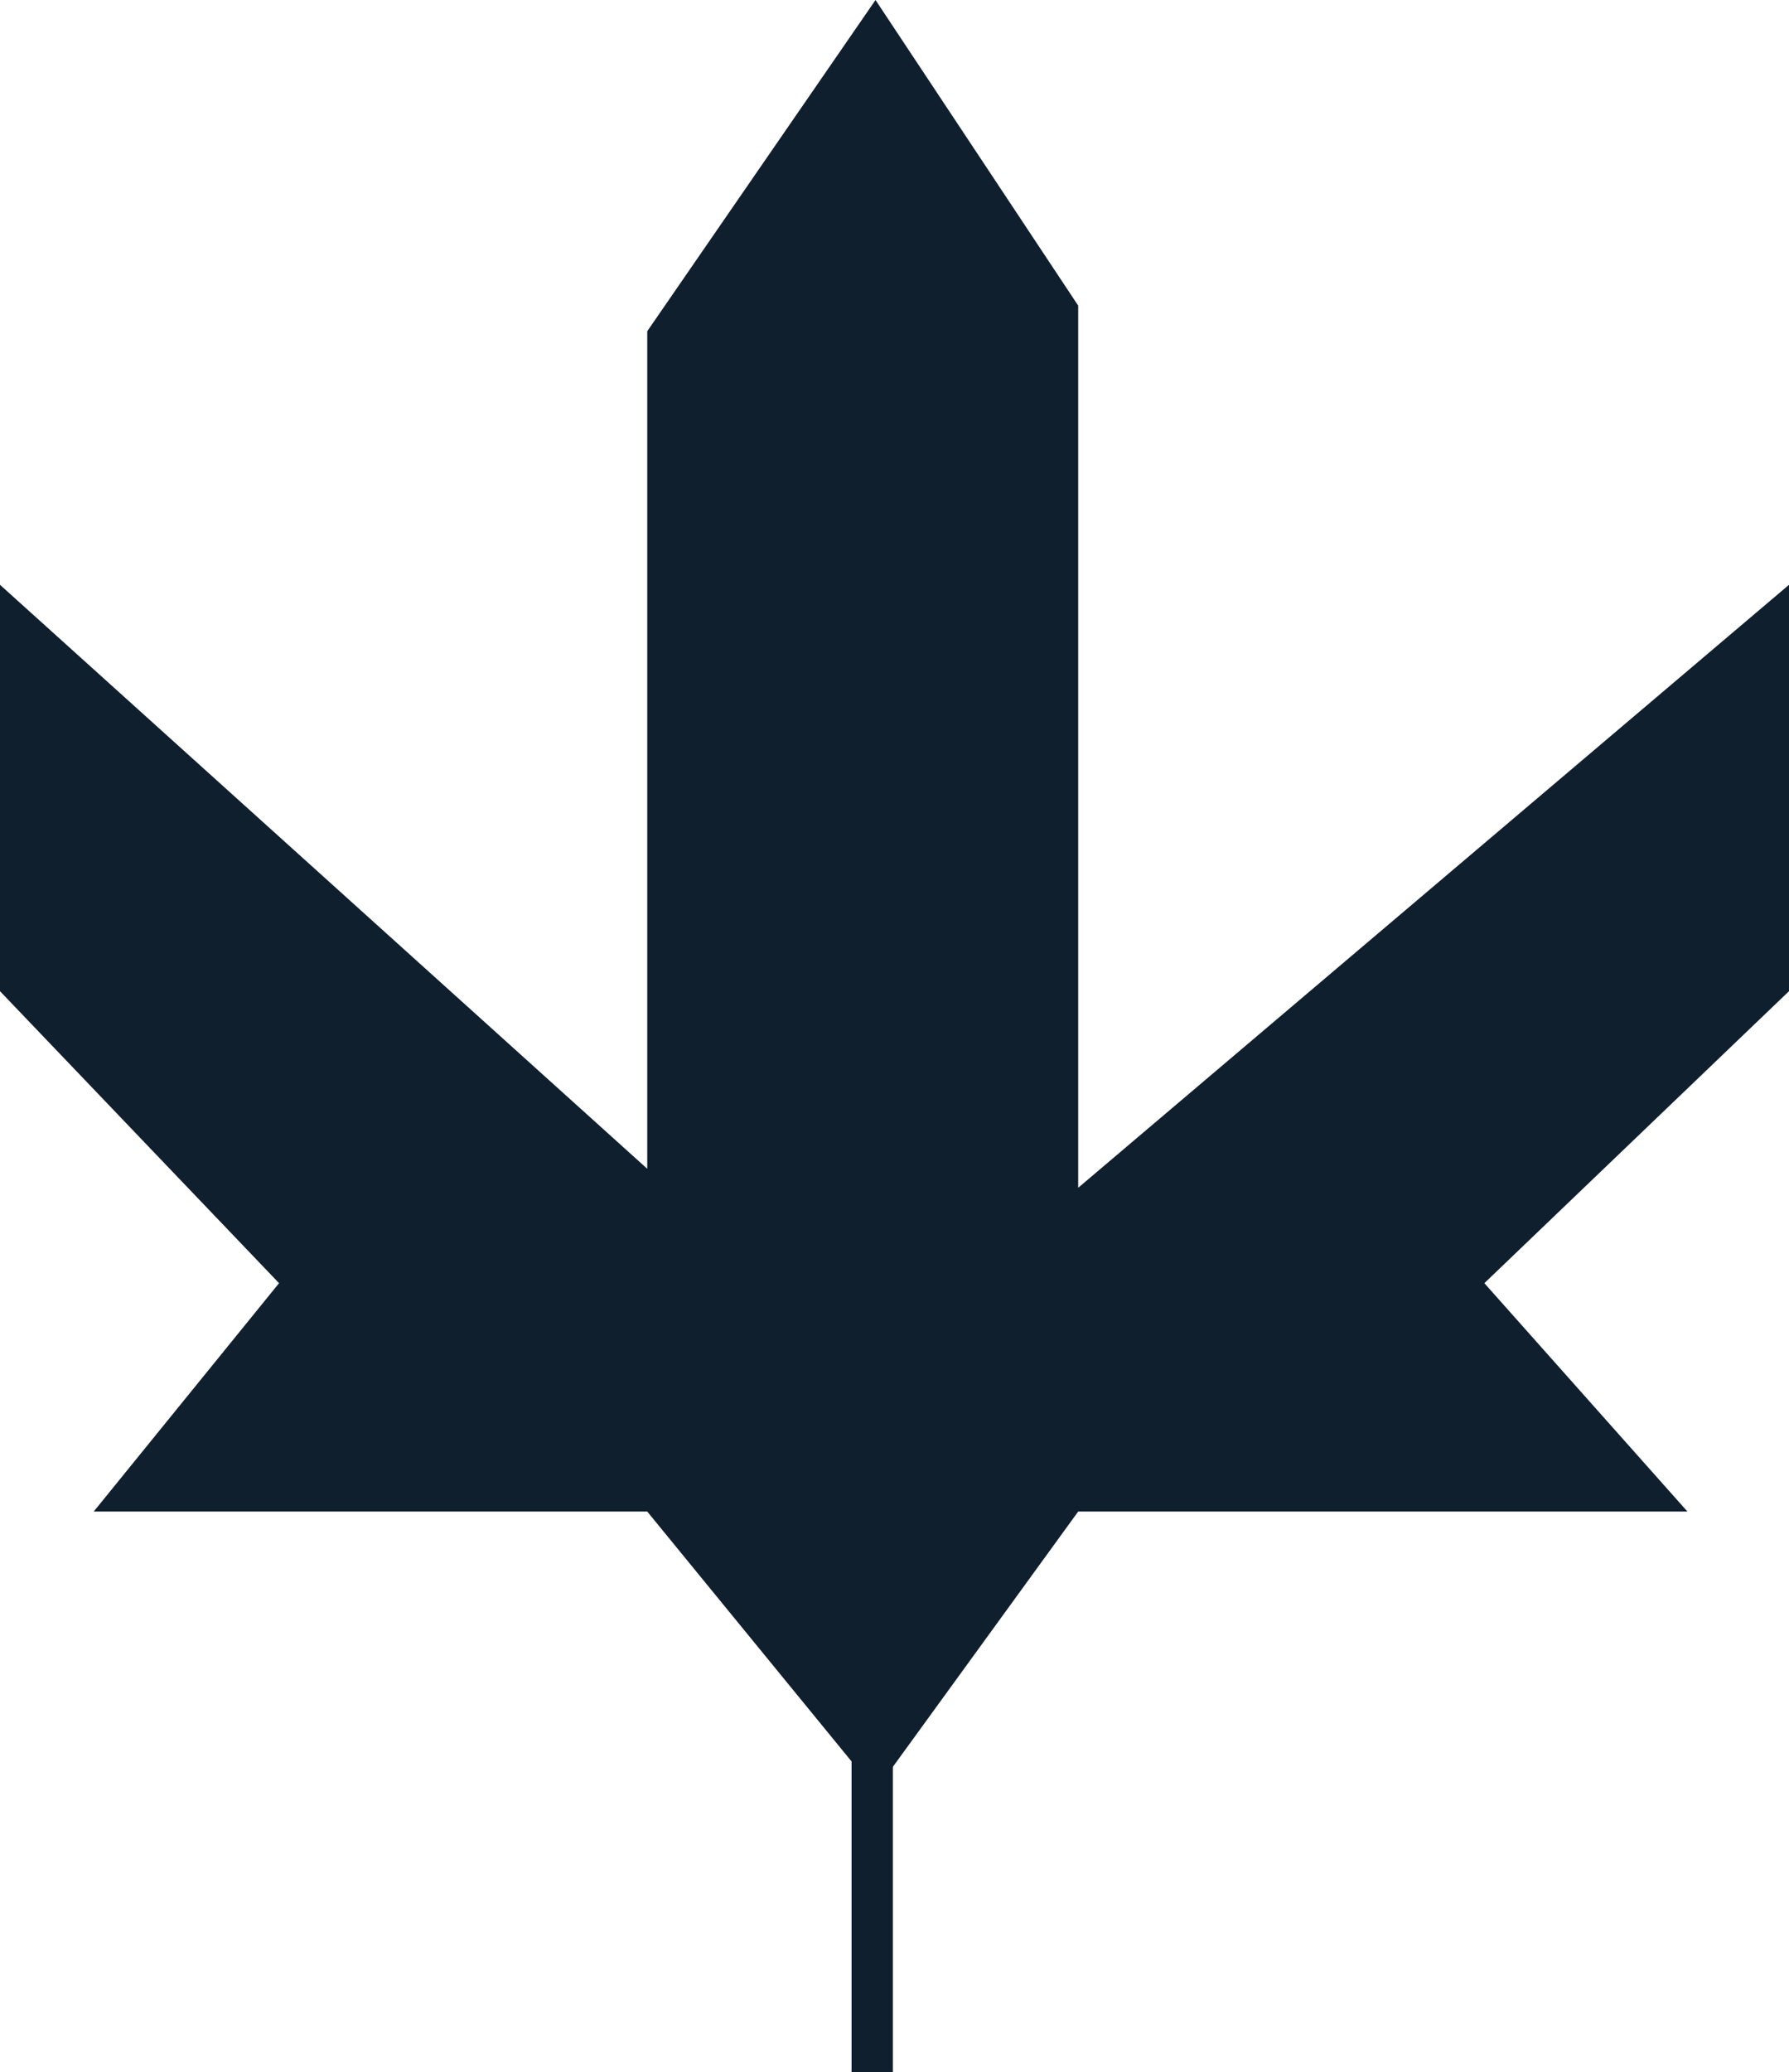
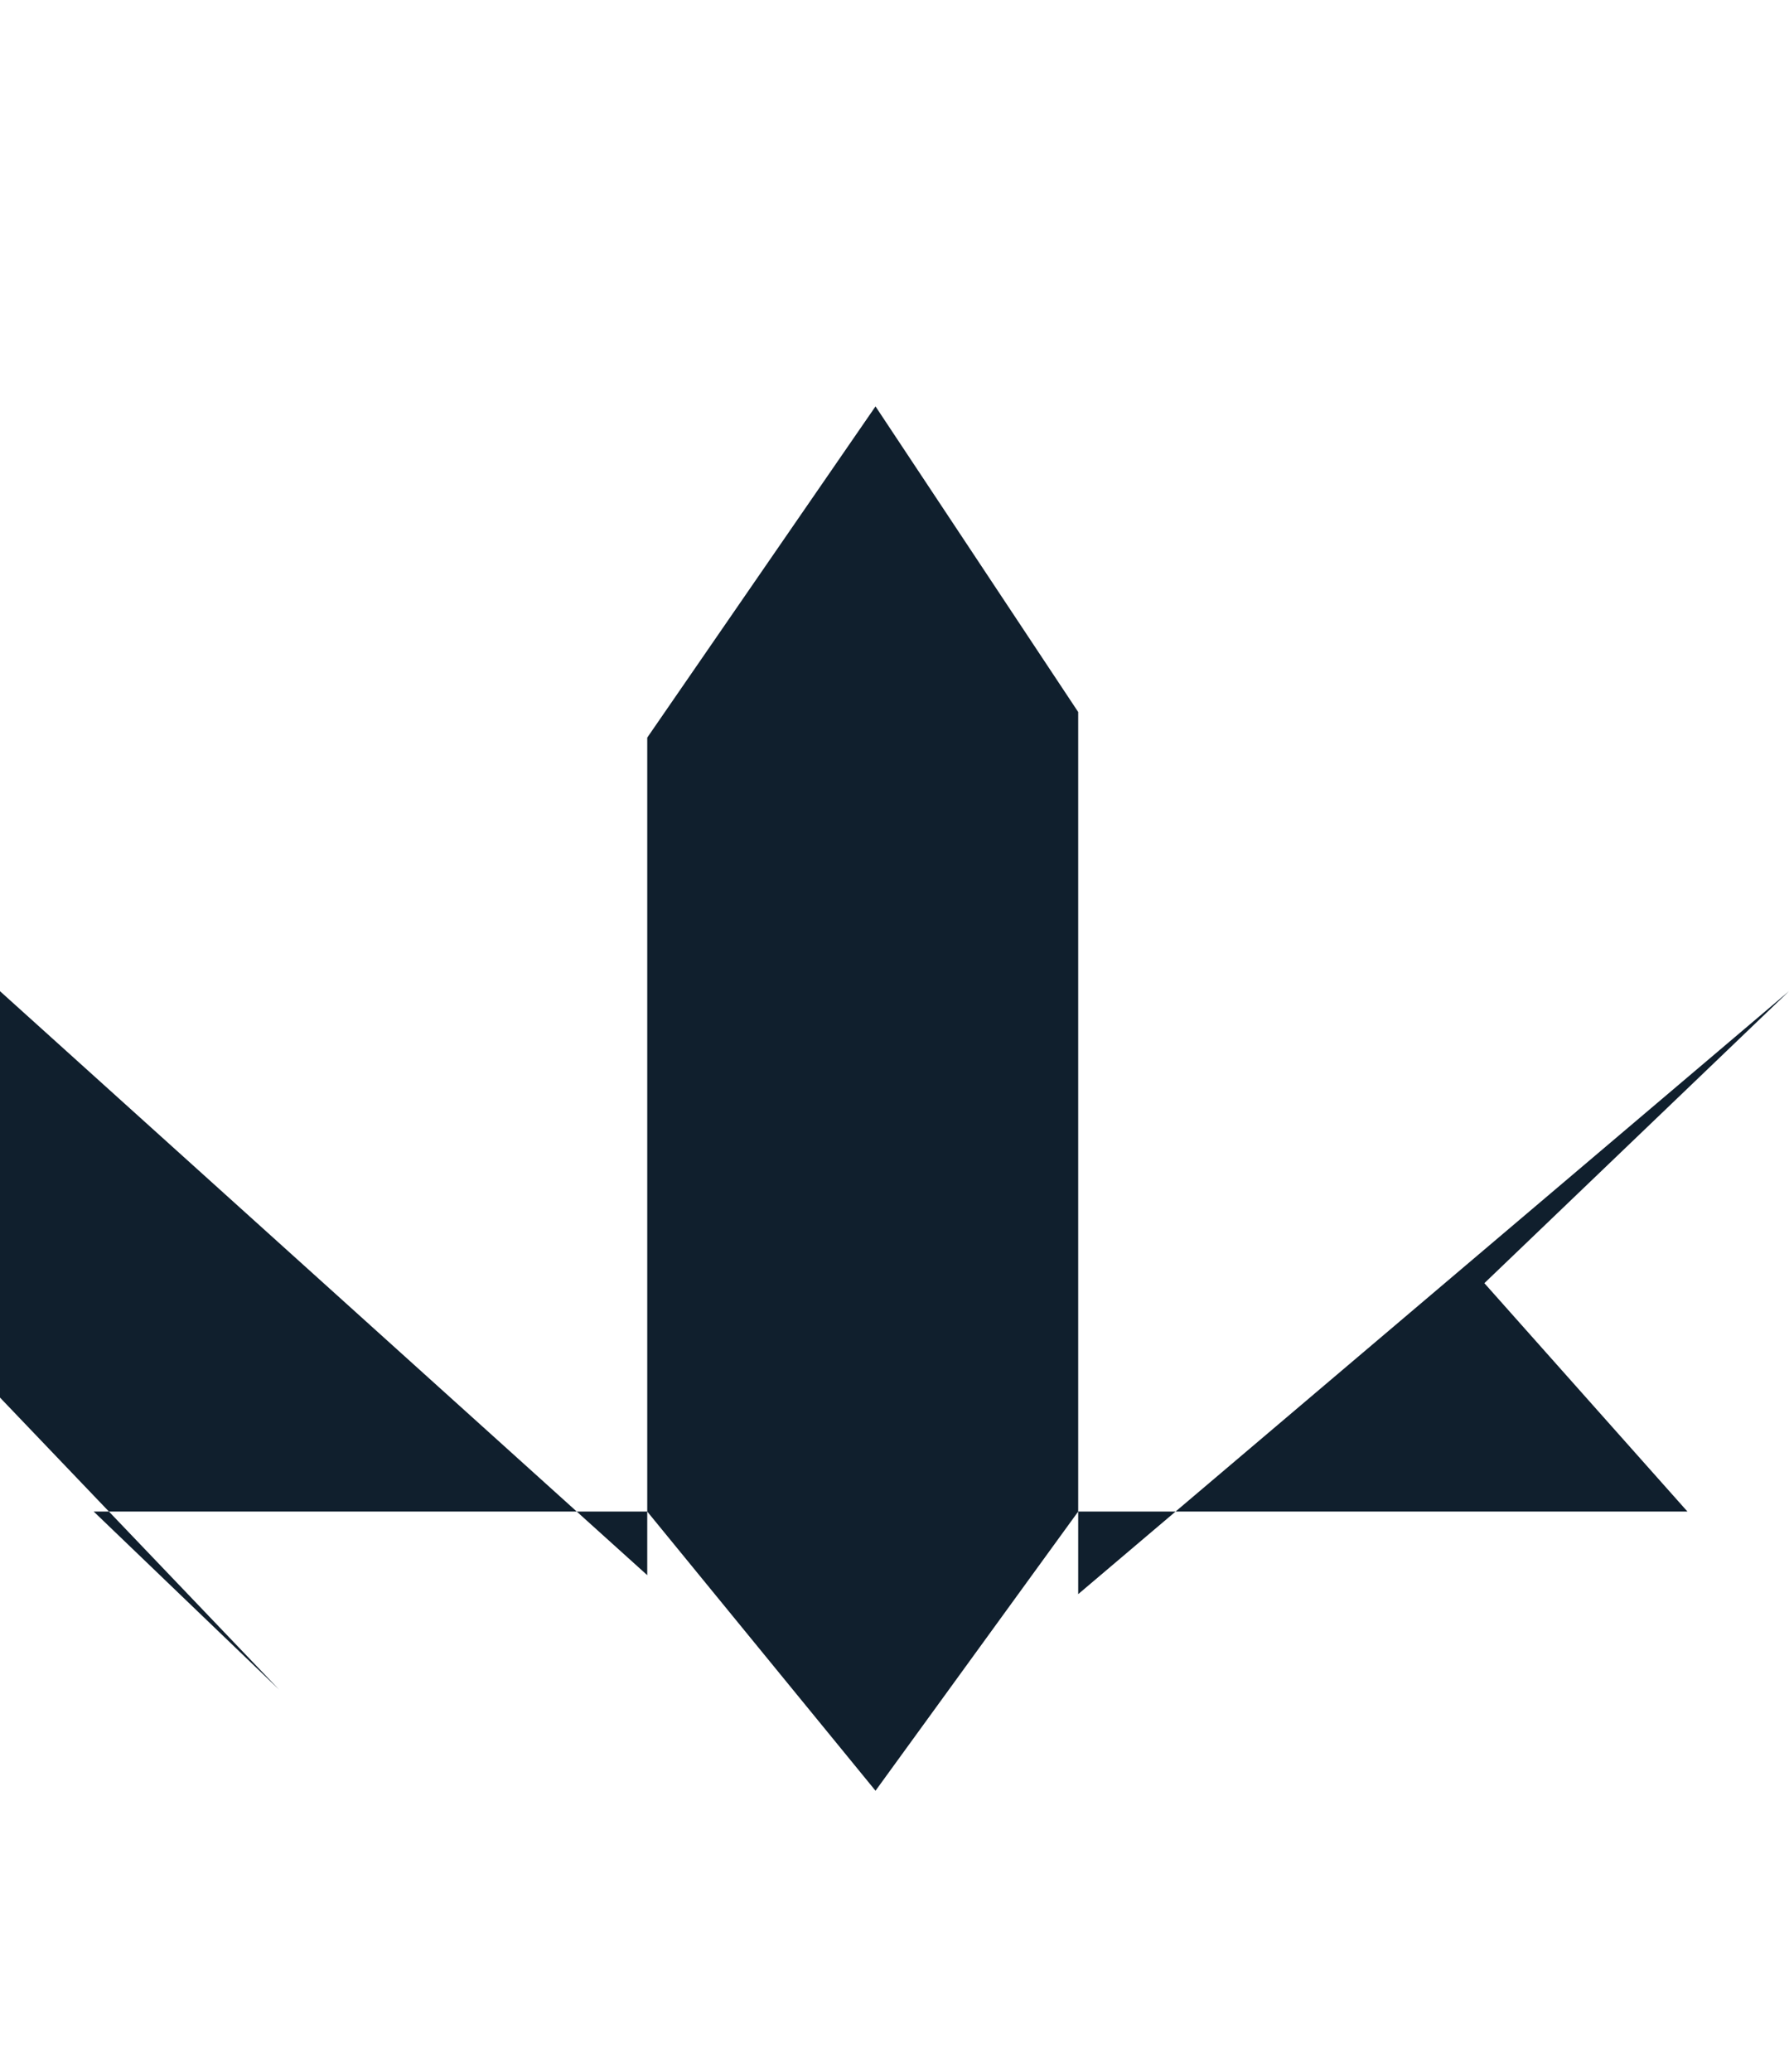
<svg xmlns="http://www.w3.org/2000/svg" viewBox="0 0 43.34 50.17">
-   <path d="m2.27 36.6h13.41l5.53 6.76 4.91-6.76h14.76l-4.92-5.53 7.38-7.07v-9.84l-17.22 14.6v-21.36l-4.91-7.4-5.53 8.02v20.28l-15.68-14.14v9.84l6.76 7.07z" fill="#101f2d" />
-   <path d="m21.13 39.57v10.6" fill="none" stroke="#101f2d" stroke-miterlimit="10" />
+   <path d="m2.27 36.6h13.41l5.53 6.76 4.91-6.76h14.76l-4.92-5.53 7.38-7.07l-17.22 14.6v-21.36l-4.91-7.4-5.53 8.02v20.28l-15.68-14.14v9.84l6.76 7.07z" fill="#101f2d" />
</svg>